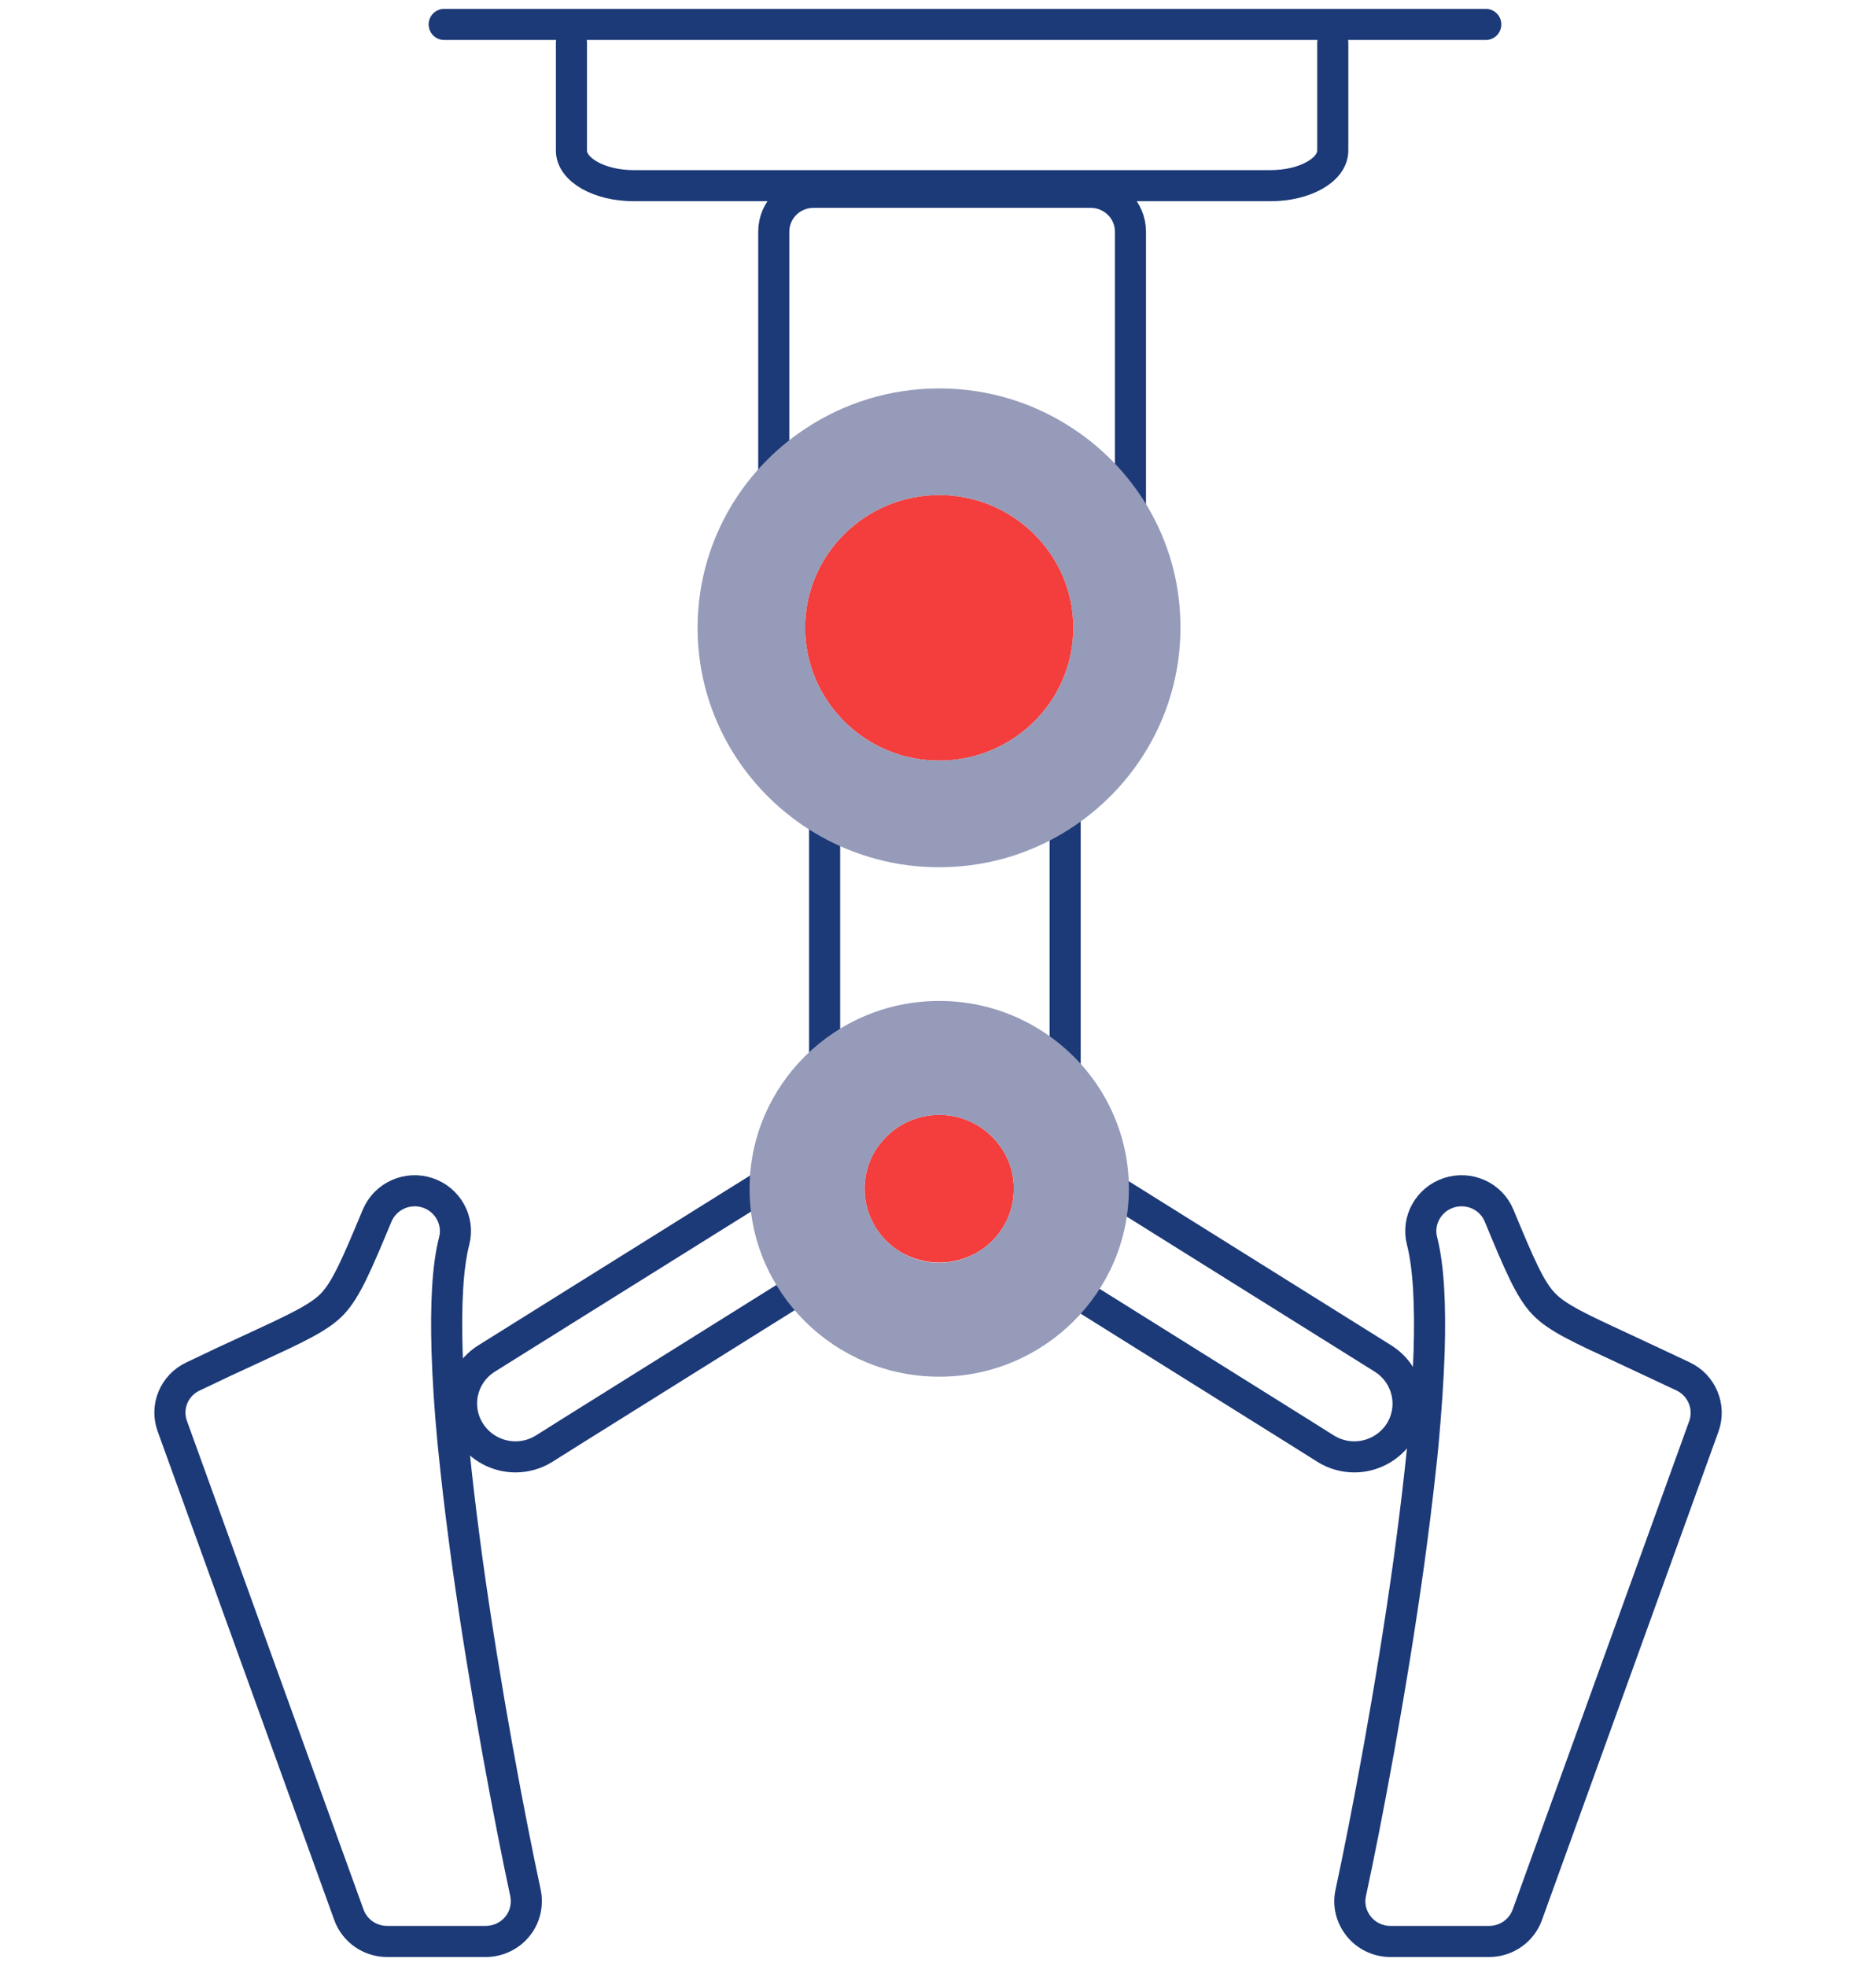
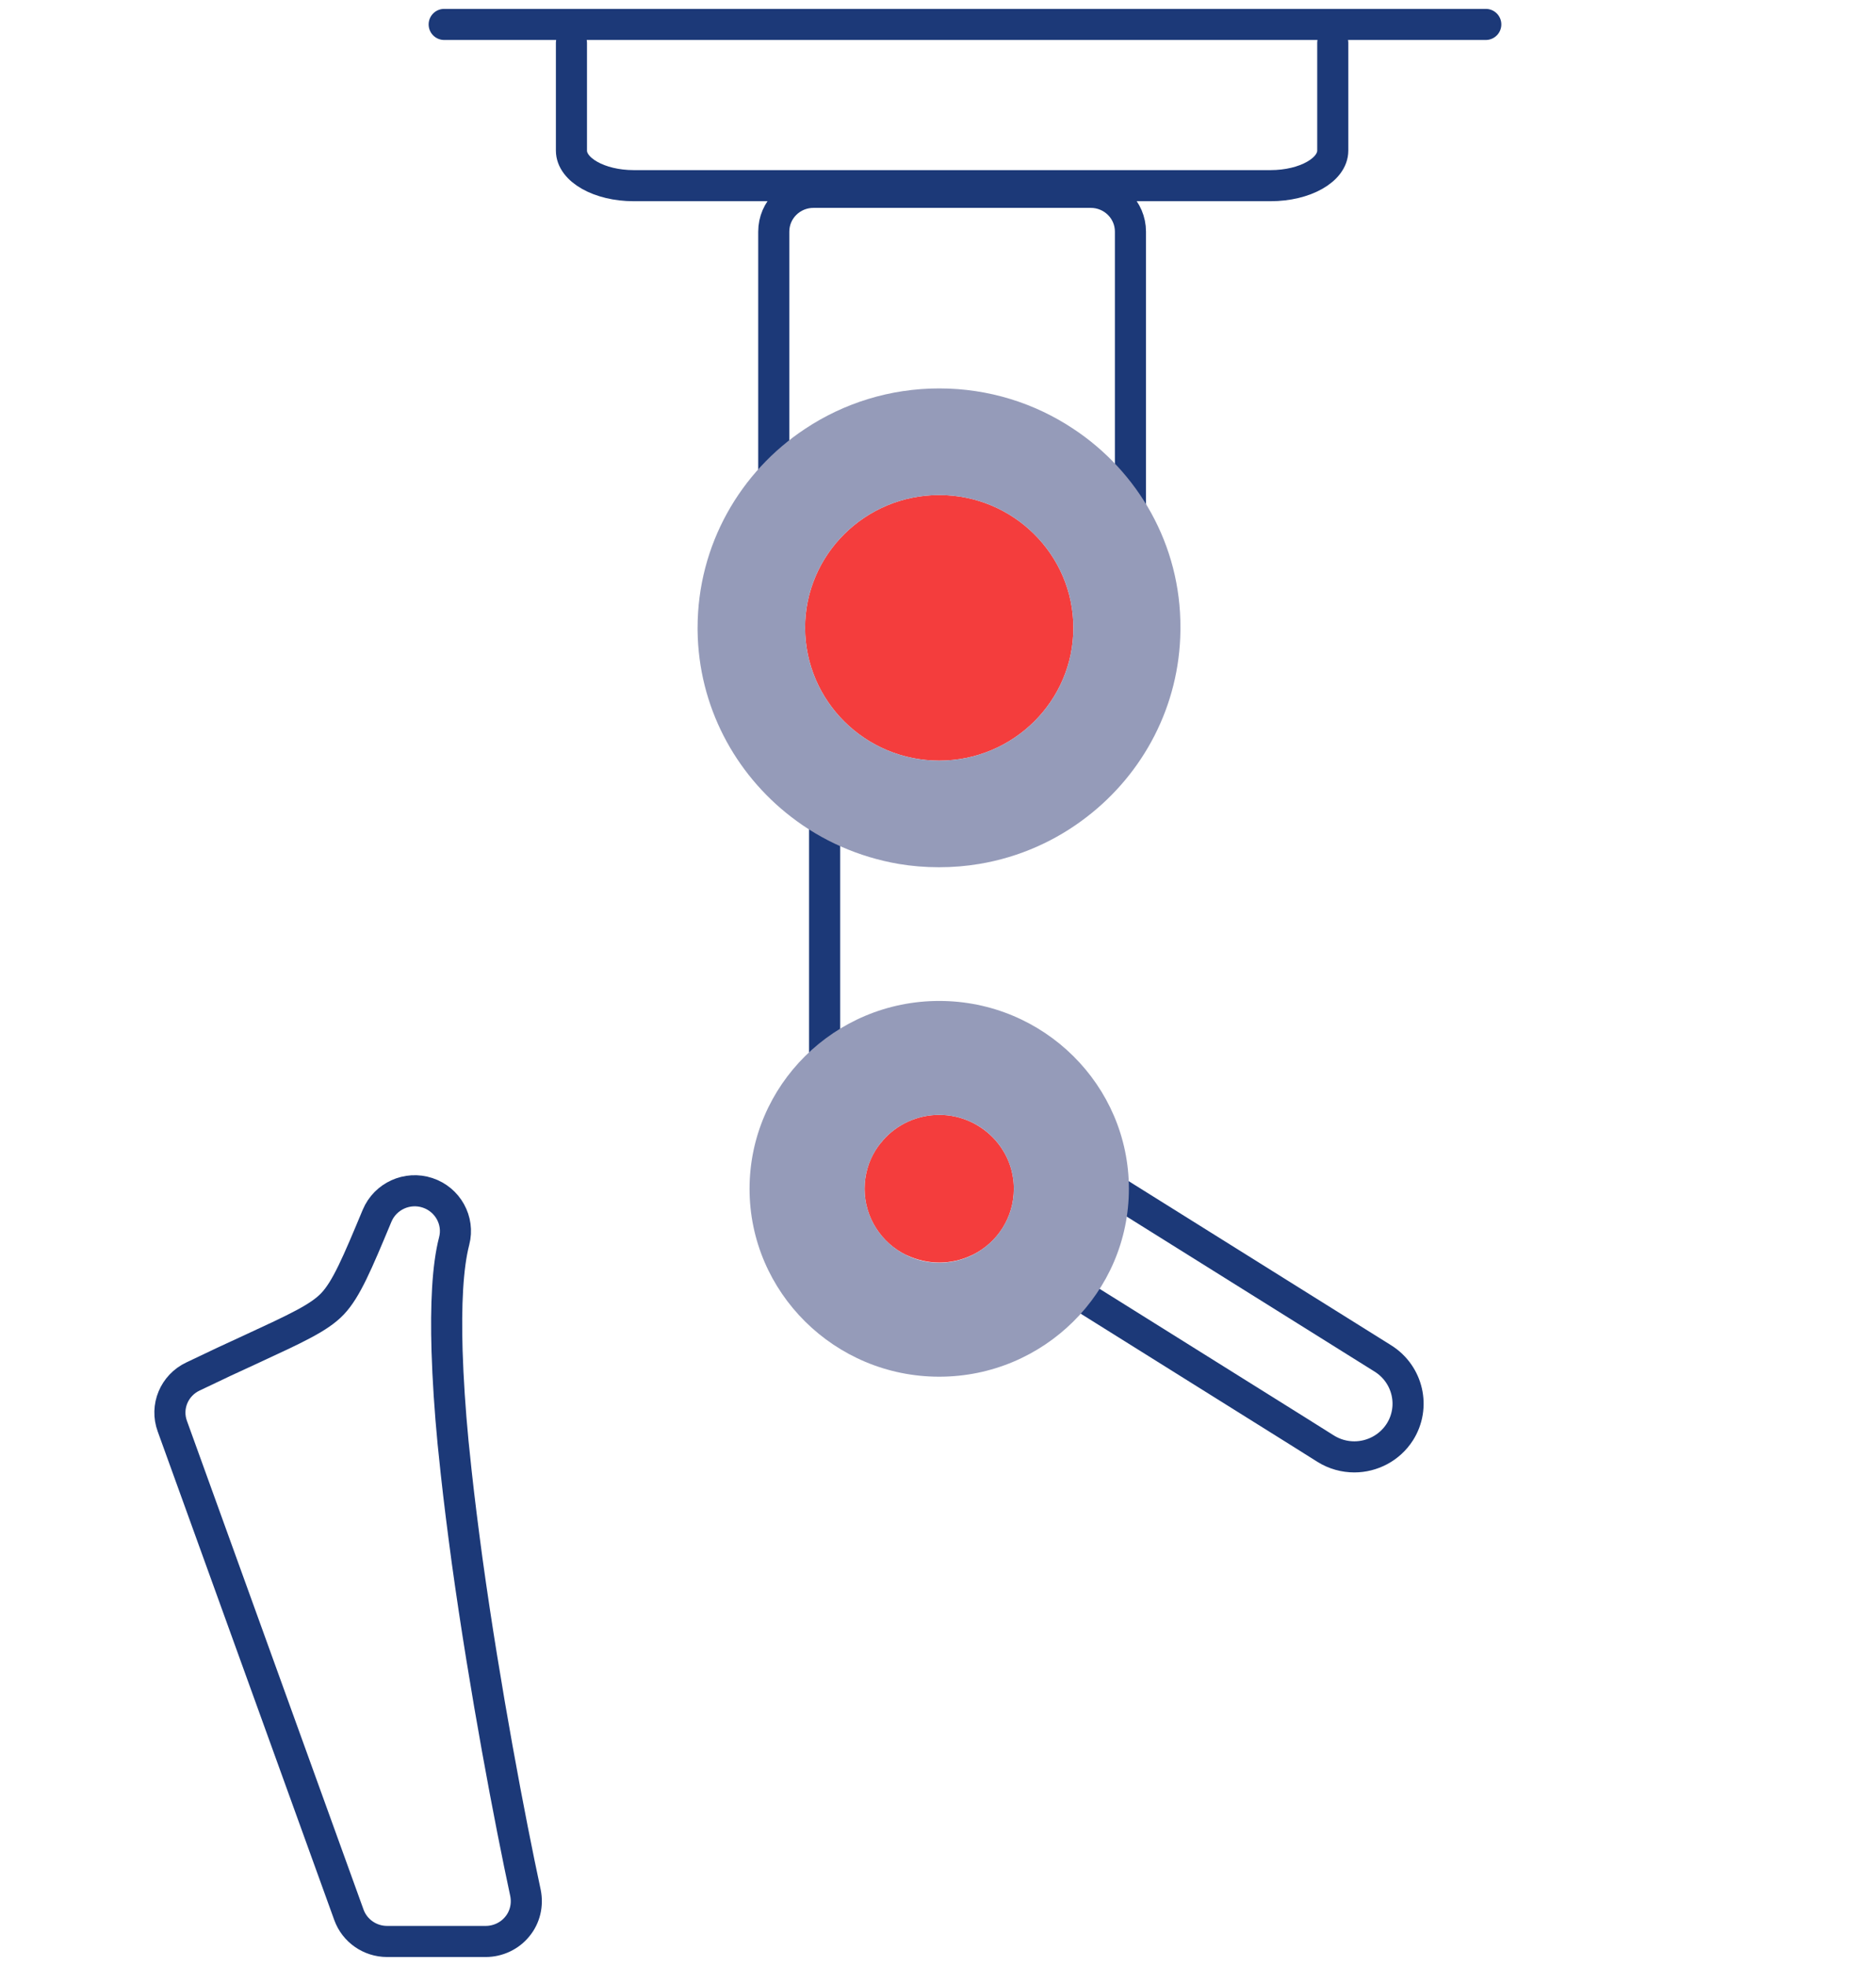
<svg xmlns="http://www.w3.org/2000/svg" version="1.1" id="Calque_1" x="0px" y="0px" viewBox="0 0 84.47 88.53" style="enable-background:new 0 0 84.47 88.53;" xml:space="preserve">
  <style type="text/css"> .st0{fill:none;stroke:#1C3978;stroke-width:1.4;stroke-linecap:round;stroke-linejoin:round;stroke-miterlimit:13.333;} .st1{fill:#F43D3D;} .st2{fill:#959BB9;} </style>
  <g>
    <line class="st0" x1="37.13" y1="35.17" x2="37.13" y2="49.48" />
-     <line class="st0" x1="47.96" y1="35.17" x2="47.96" y2="49.48" />
    <g>
-       <path class="st0" d="M75.79,61.98c-1.01-0.48-1.86-0.87-2.6-1.22c-2.05-0.95-3.08-1.42-3.68-2.05c-0.62-0.64-1.11-1.8-2.01-3.97 c-0.36-0.88-1.35-1.33-2.27-1.03c-0.91,0.3-1.44,1.25-1.2,2.17c0.3,1.17,0.38,2.89,0.32,4.95c-0.04,1.27-0.14,2.66-0.27,4.12 c-0.04,0.44-0.09,0.89-0.14,1.34c-0.14,1.29-0.31,2.62-0.49,3.96c-0.81,5.86-1.95,11.83-2.63,14.98 c-0.12,0.54,0.02,1.09,0.37,1.52c0.35,0.43,0.87,0.67,1.42,0.67h4.44c0.77,0,1.46-0.48,1.72-1.2l7.95-22 C77.03,63.35,76.63,62.38,75.79,61.98z" />
      <path class="st0" d="M63.03,64.48c-0.46,0.72-1.25,1.12-2.05,1.12c-0.44,0-0.89-0.12-1.29-0.37l-1.24-0.78l-10.6-6.63 c0.4-0.94,0.62-1.98,0.62-3.06c0-0.86-0.14-1.7-0.4-2.47L58.8,59l3.47,2.17C63.4,61.88,63.74,63.36,63.03,64.48z" />
    </g>
    <g>
      <path class="st0" d="M7.76,64.22l7.95,22c0.26,0.72,0.95,1.2,1.72,1.2h4.44c0.55,0,1.08-0.25,1.42-0.67 c0.35-0.42,0.48-0.98,0.37-1.52c-0.68-3.16-1.82-9.12-2.63-14.98c-0.18-1.34-0.35-2.67-0.49-3.96c-0.05-0.45-0.09-0.9-0.14-1.34 c-0.14-1.46-0.23-2.85-0.27-4.12c-0.06-2.06,0.02-3.79,0.32-4.95c0.24-0.92-0.29-1.87-1.2-2.17c-0.91-0.3-1.9,0.15-2.27,1.03 c-0.9,2.16-1.39,3.32-2.01,3.97c-0.6,0.63-1.63,1.1-3.68,2.05c-0.75,0.34-1.6,0.74-2.6,1.22C7.84,62.38,7.44,63.35,7.76,64.22z" />
-       <path class="st0" d="M21.16,64.48c0.46,0.72,1.25,1.12,2.05,1.12c0.44,0,0.89-0.12,1.29-0.37l1.24-0.78l10.6-6.63 c-0.4-0.94-0.62-1.98-0.62-3.06c0-0.86,0.14-1.7,0.4-2.47L25.38,59l-3.47,2.17C20.78,61.88,20.44,63.36,21.16,64.48z" />
    </g>
    <path class="st0" d="M60.01,1.93v4.85c0,0.87-1.25,1.58-2.8,1.58H28.53c-1.54,0-2.8-0.71-2.8-1.58V1.93" />
    <g>
      <path class="st1" d="M48.33,28.27L48.33,28.27c0,3.3-2.71,5.98-6.04,5.98s-6.03-2.68-6.04-5.98v0c0-3.3,2.71-5.98,6.04-5.98 S48.33,24.97,48.33,28.27z" />
    </g>
    <g>
      <path class="st1" d="M45.65,53.53c0,1.3-0.75,2.43-1.85,2.97c-0.03,0.01-0.06,0.03-0.09,0.04c-0.43,0.2-0.91,0.31-1.42,0.31 c-0.51,0-1-0.12-1.44-0.32c-0.02-0.01-0.03-0.02-0.05-0.02c-1.11-0.54-1.87-1.68-1.87-2.98c0-0.17,0.01-0.34,0.04-0.51 c0.09-0.59,0.33-1.12,0.69-1.56c0.01-0.01,0.01-0.01,0.02-0.02c0.03-0.03,0.06-0.07,0.09-0.11c0.61-0.69,1.52-1.13,2.52-1.13 c1,0,1.9,0.44,2.52,1.13c0.03,0.03,0.06,0.07,0.09,0.11c0.01,0.01,0.01,0.01,0.02,0.02c0.33,0.41,0.57,0.9,0.67,1.44 c0.01,0.04,0.01,0.08,0.02,0.12C45.64,53.19,45.65,53.35,45.65,53.53z" />
    </g>
    <path class="st0" d="M34.84,24.45V10.43c0-0.98,0.8-1.77,1.79-1.77h12.48c0.99,0,1.79,0.79,1.79,1.77v14.01" />
    <path class="st2" d="M48.33,19.31c-1.73-1.15-3.8-1.82-6.04-1.82c-2.23,0-4.31,0.67-6.04,1.82c-2.92,1.93-4.84,5.23-4.84,8.96v0 c0,0.04,0,0.08,0,0.12c0.04,3.41,1.68,6.44,4.21,8.39c1.38,1.07,3.04,1.81,4.84,2.12c0.59,0.1,1.2,0.15,1.82,0.15 c0.62,0,1.23-0.05,1.82-0.15c1.8-0.3,3.46-1.05,4.84-2.12c2.53-1.95,4.17-4.98,4.21-8.39c0-0.04,0-0.08,0-0.12v0 C53.17,24.54,51.25,21.24,48.33,19.31z M42.29,34.25c-3.33,0-6.03-2.68-6.04-5.98v0c0-3.3,2.71-5.98,6.04-5.98s6.04,2.68,6.04,5.98 v0C48.33,31.57,45.62,34.25,42.29,34.25z" />
    <path class="st2" d="M42.29,61.99c-4.71,0-8.54-3.8-8.54-8.46s3.83-8.46,8.54-8.46s8.54,3.8,8.54,8.46S47,61.99,42.29,61.99z M42.29,50.2c-1.85,0-3.36,1.49-3.36,3.33c0,1.83,1.51,3.33,3.36,3.33s3.36-1.49,3.36-3.33C45.65,51.69,44.14,50.2,42.29,50.2z" />
    <line class="st0" x1="20" y1="1.1" x2="66.9" y2="1.1" />
  </g>
</svg>